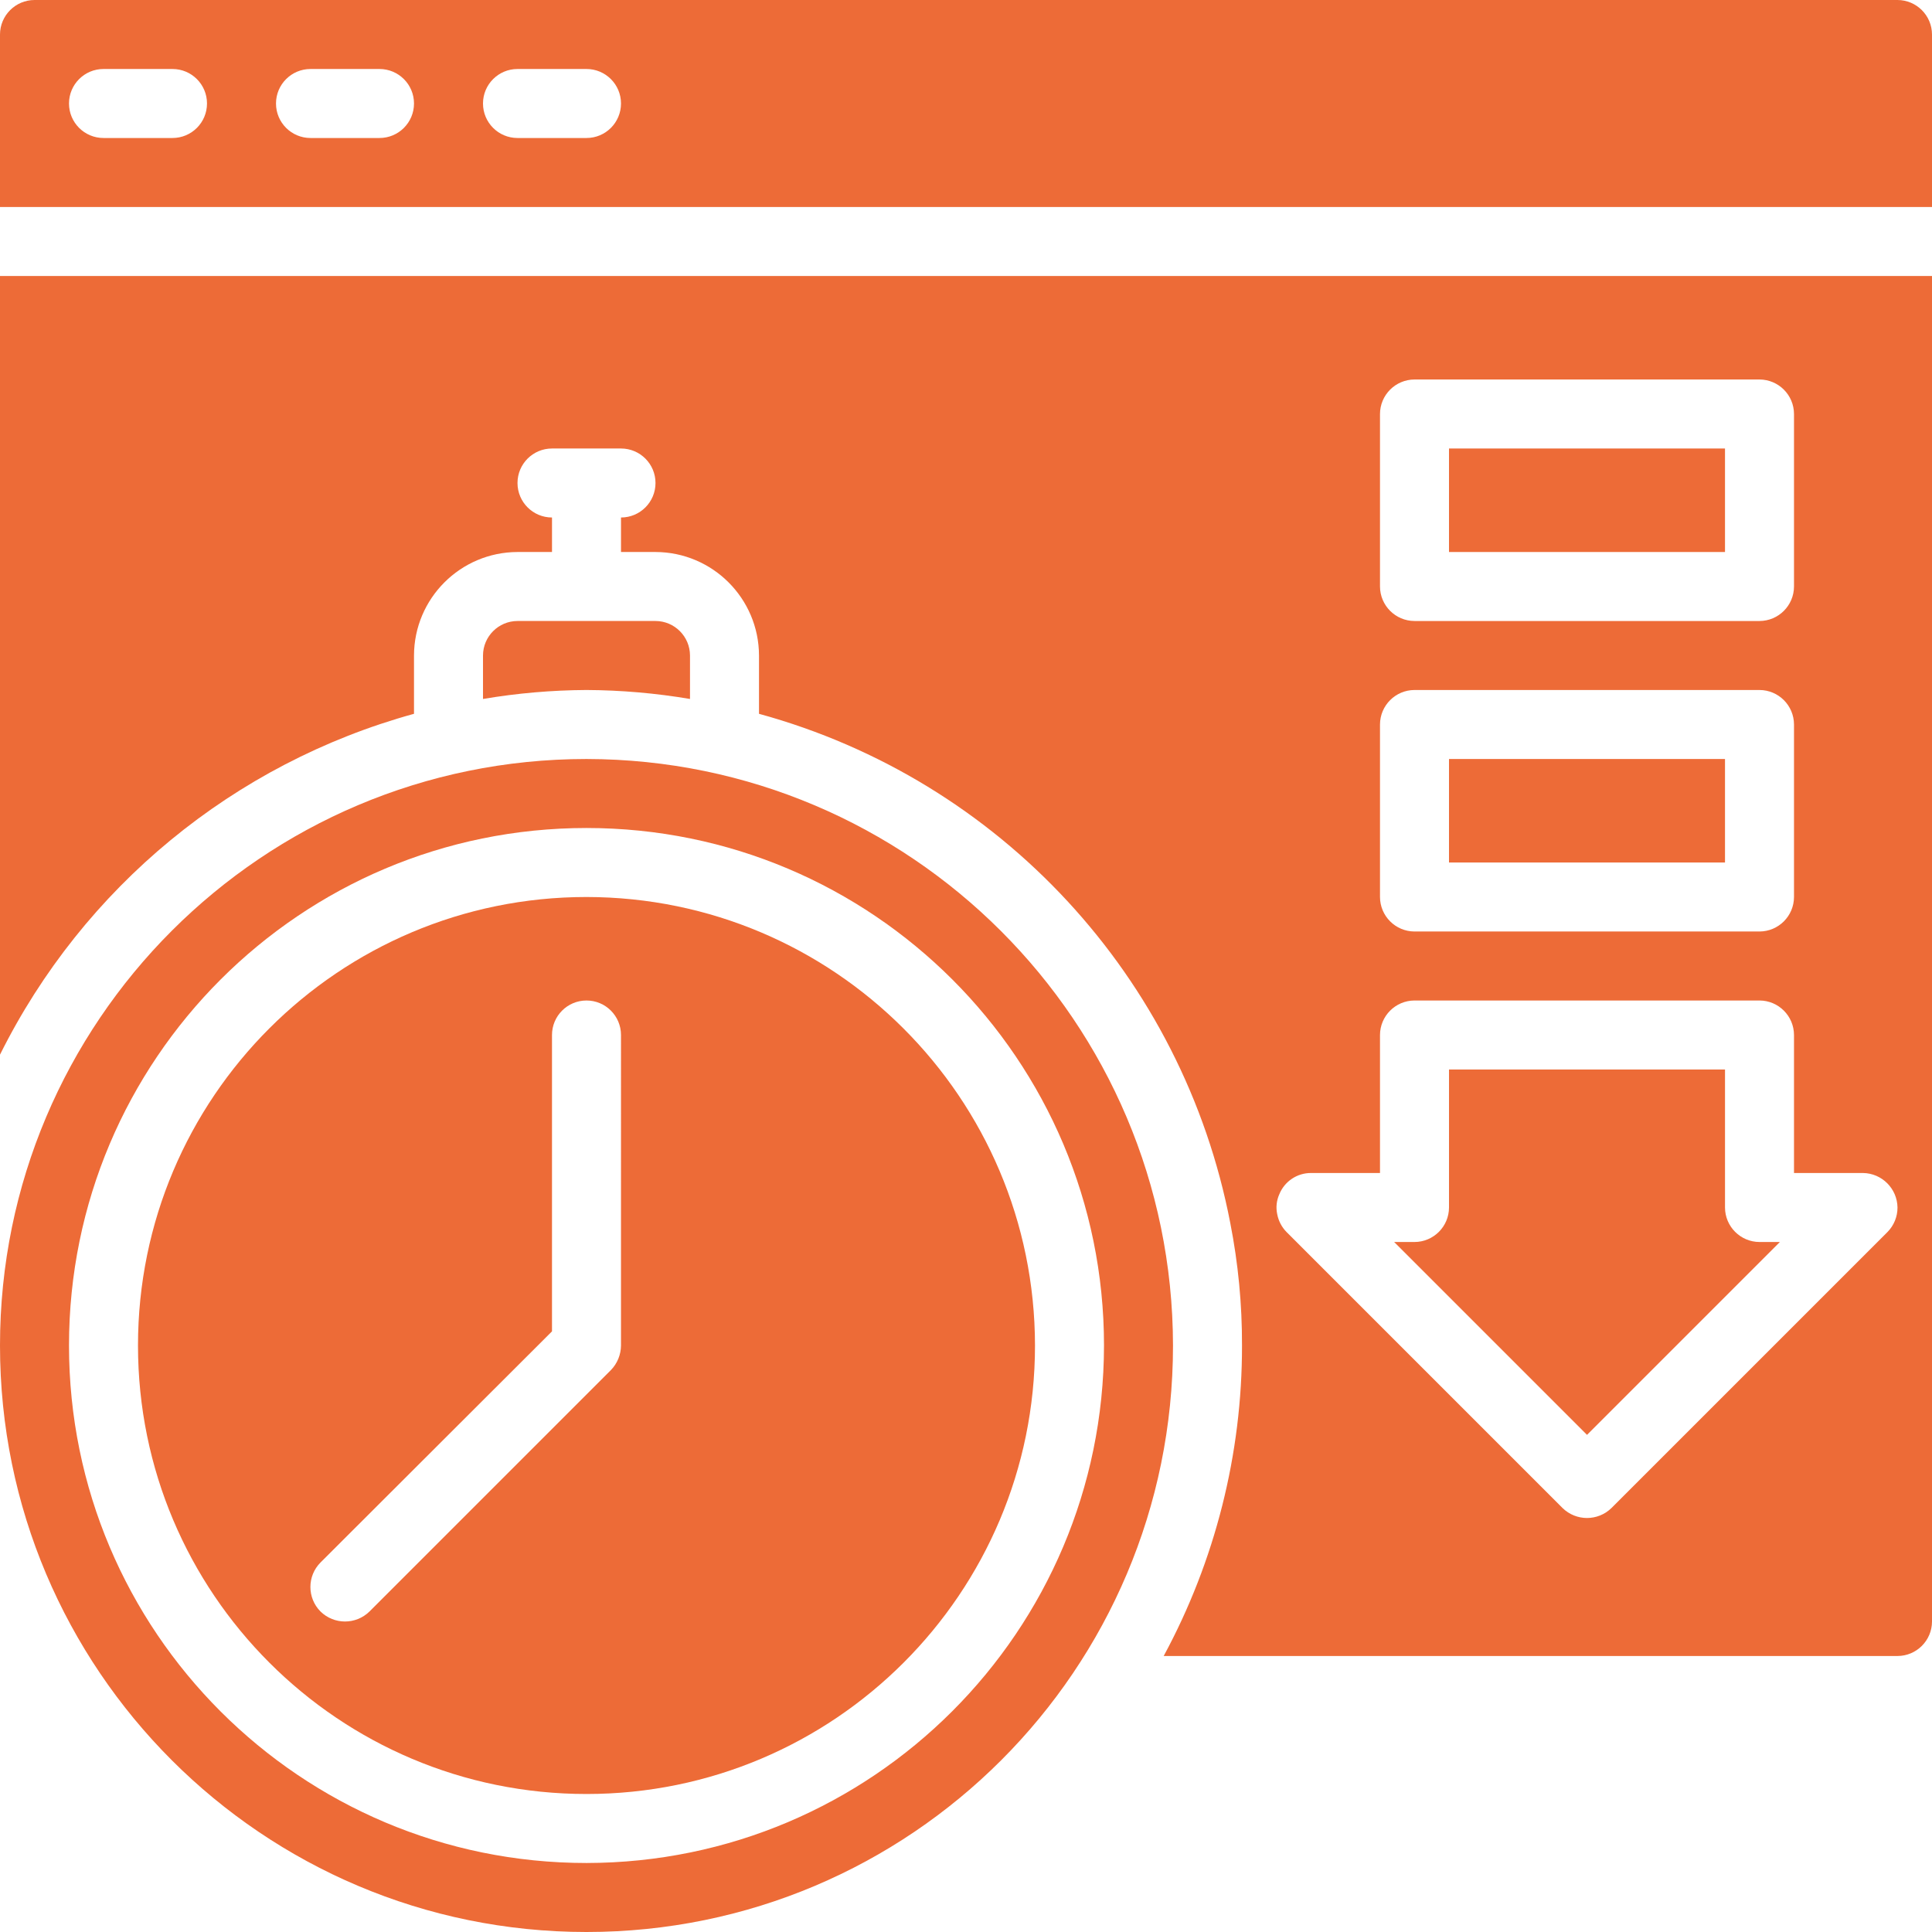
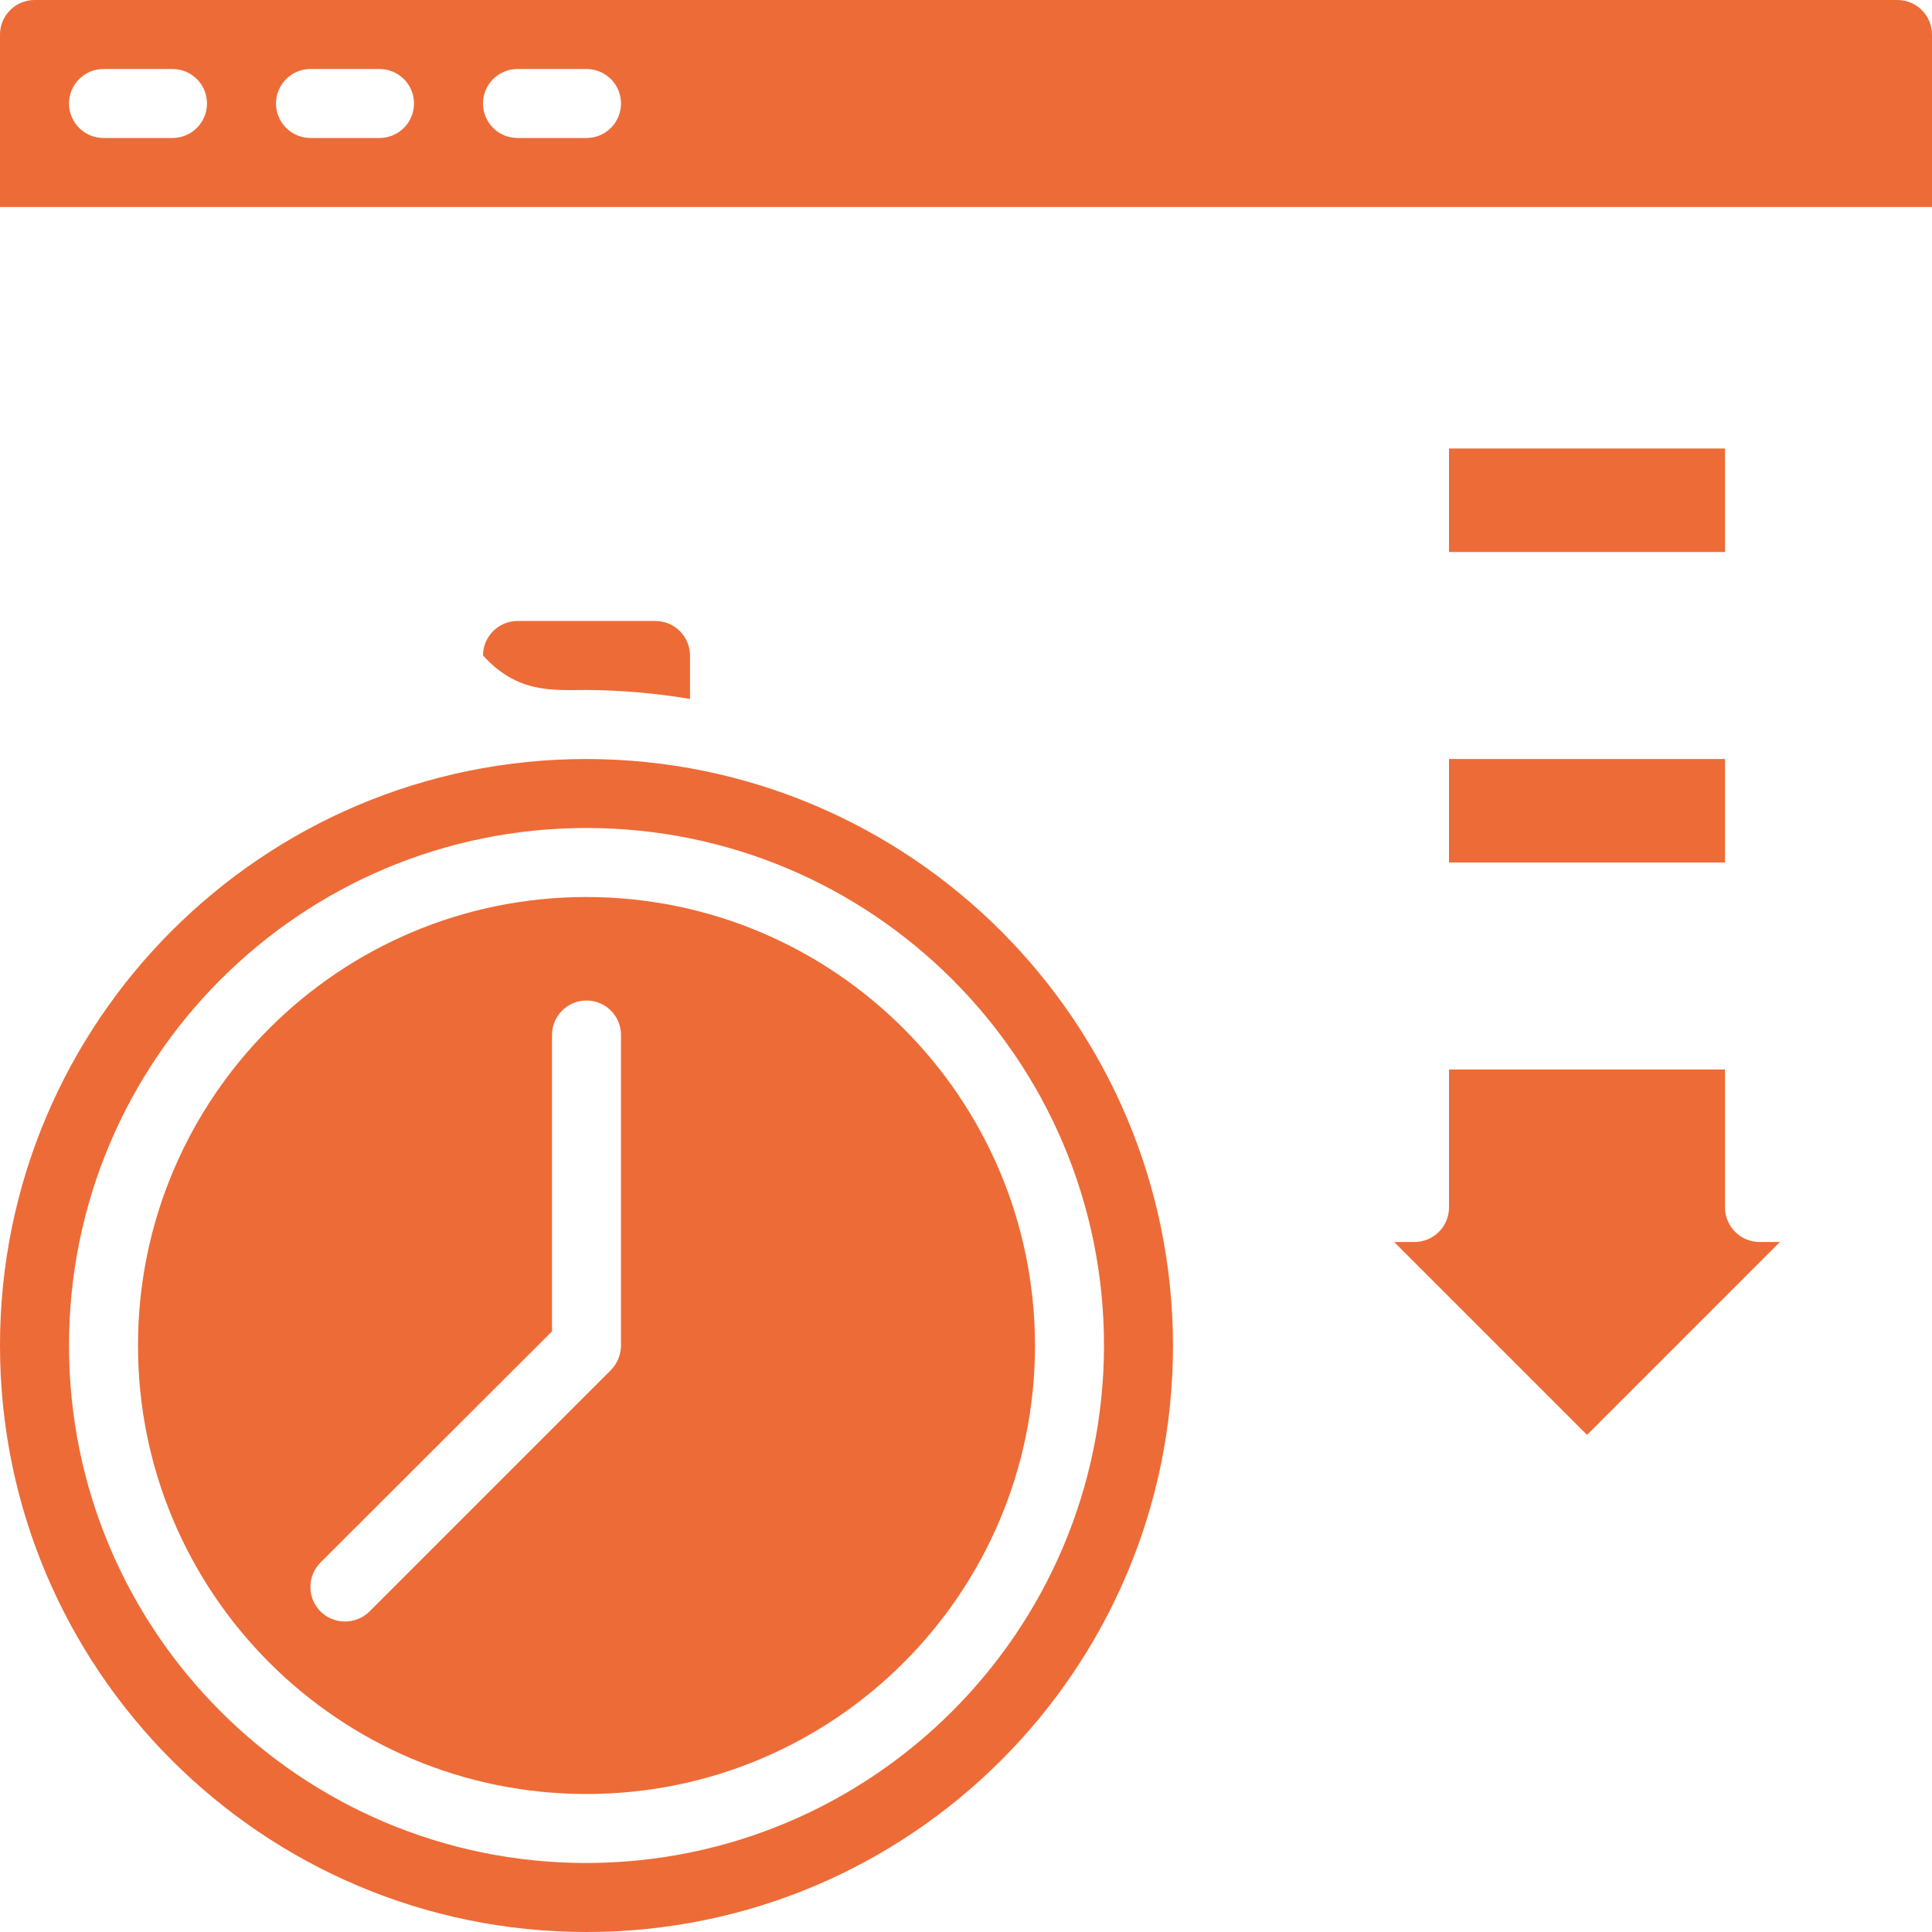
<svg xmlns="http://www.w3.org/2000/svg" width="512" height="512" viewBox="0 0 512 512" fill="none">
  <g clip-path="url(#clip0_1649_2231)">
    <path d="M155.429 201.143C69.588 201.143 0 270.731 0 356.571C0 442.411 69.588 512 155.429 512C241.27 512 310.858 442.412 310.858 356.571C310.735 270.781 241.219 201.265 155.429 201.143ZM155.429 493.714C79.687 493.714 18.286 432.313 18.286 356.571C18.286 280.829 79.687 219.428 155.429 219.428C231.171 219.428 292.572 280.829 292.572 356.571C292.479 432.275 231.132 493.622 155.429 493.714Z" fill="#ED6B37" />
    <path d="M155.427 237.715C89.784 237.715 36.57 290.929 36.57 356.572C36.57 422.215 89.784 475.429 155.427 475.429C221.07 475.429 274.284 422.215 274.284 356.572C274.221 290.955 221.044 237.778 155.427 237.715ZM164.569 356.572C164.551 358.996 163.602 361.32 161.918 363.063L97.918 427.063C94.312 430.598 88.541 430.598 84.935 427.063C81.37 423.47 81.37 417.673 84.935 414.08L146.284 352.823V274.286C146.284 269.237 150.377 265.143 155.427 265.143C160.477 265.143 164.57 269.236 164.57 274.286L164.569 356.572Z" fill="#ED6B37" />
-     <path d="M182.857 185.233V173.713C182.842 168.67 178.757 164.585 173.714 164.57H137.143C132.1 164.585 128.015 168.67 128 173.713V185.233C137.064 183.7 146.236 182.905 155.429 182.856C164.621 182.905 173.794 183.7 182.857 185.233Z" fill="#ED6B37" />
+     <path d="M182.857 185.233V173.713C182.842 168.67 178.757 164.585 173.714 164.57H137.143C132.1 164.585 128.015 168.67 128 173.713C137.064 183.7 146.236 182.905 155.429 182.856C164.621 182.905 173.794 183.7 182.857 185.233Z" fill="#ED6B37" />
    <path d="M471.682 329.144H466.288C461.245 329.129 457.16 325.044 457.145 320.001V283.43H384.002V320.001C383.987 325.044 379.902 329.129 374.859 329.144H369.465L420.574 380.253L471.682 329.144Z" fill="#ED6B37" />
    <path d="M457.143 118.857H384V146.286H457.143V118.857Z" fill="#ED6B37" />
    <path d="M502.857 0H9.143C4.1 0.015 0.015 4.1 0 9.143V54.857H512V9.143C511.985 4.1 507.9 0.015 502.857 0ZM45.714 36.571H27.429C22.38 36.571 18.286 32.478 18.286 27.428C18.286 22.379 22.379 18.285 27.429 18.285H45.715C50.764 18.285 54.858 22.378 54.858 27.428C54.857 32.478 50.764 36.571 45.714 36.571ZM100.571 36.571H82.286C77.237 36.571 73.143 32.478 73.143 27.428C73.143 22.379 77.236 18.285 82.286 18.285H100.572C105.621 18.285 109.715 22.378 109.715 27.428C109.714 32.478 105.621 36.571 100.571 36.571ZM155.429 36.571H137.143C132.094 36.571 128 32.478 128 27.428C128 22.379 132.093 18.285 137.143 18.285H155.429C160.478 18.285 164.572 22.378 164.572 27.428C164.571 32.478 160.478 36.571 155.429 36.571Z" fill="#ED6B37" />
-     <path d="M0 279.497C22.071 235.162 61.967 202.315 109.714 189.166V173.715C109.758 158.585 122.013 146.331 137.143 146.286H146.286V137.143C141.237 137.143 137.143 133.05 137.143 128C137.143 122.95 141.236 118.857 146.286 118.857H164.572C169.621 118.857 173.715 122.95 173.715 128C173.715 133.05 169.622 137.143 164.572 137.143V146.286H173.715C188.845 146.33 201.099 158.585 201.144 173.715V189.166C265.081 206.688 313.508 259.015 326.035 324.115C328.137 334.805 329.178 345.677 329.144 356.572C329.186 385.301 322.052 413.585 308.39 438.858H502.859C507.902 438.843 511.987 434.758 512.002 429.715V73.143H0V279.497ZM365.714 109.714C365.729 104.671 369.814 100.586 374.857 100.571H466.286C471.329 100.586 475.414 104.671 475.429 109.714V155.428C475.414 160.471 471.329 164.556 466.286 164.571H374.857C369.814 164.556 365.729 160.471 365.714 155.428V109.714ZM365.714 192C365.729 186.957 369.814 182.872 374.857 182.857H466.286C471.329 182.872 475.414 186.957 475.429 192V237.714C475.414 242.757 471.329 246.842 466.286 246.857H374.857C369.814 246.842 365.729 242.757 365.714 237.714V192ZM339.017 316.526C340.393 313.091 343.728 310.844 347.428 310.857H365.714V274.286C365.729 269.243 369.814 265.158 374.857 265.143H466.286C471.329 265.158 475.414 269.243 475.429 274.286V310.857H493.715C498.733 310.933 502.782 314.982 502.858 320C502.865 322.429 501.912 324.762 500.207 326.491L427.064 399.634C423.458 403.169 417.687 403.169 414.081 399.634L340.938 326.491C339.661 325.187 338.802 323.532 338.469 321.737C338.099 319.986 338.291 318.162 339.017 316.526Z" fill="#ED6B37" />
    <path d="M457.143 201.143H384V228.572H457.143V201.143Z" fill="#ED6B37" />
  </g>
  <defs>
    <clipPath id="clip0_1649_2231">
      <rect width="512" height="512" fill="white" />
    </clipPath>
  </defs>
</svg>